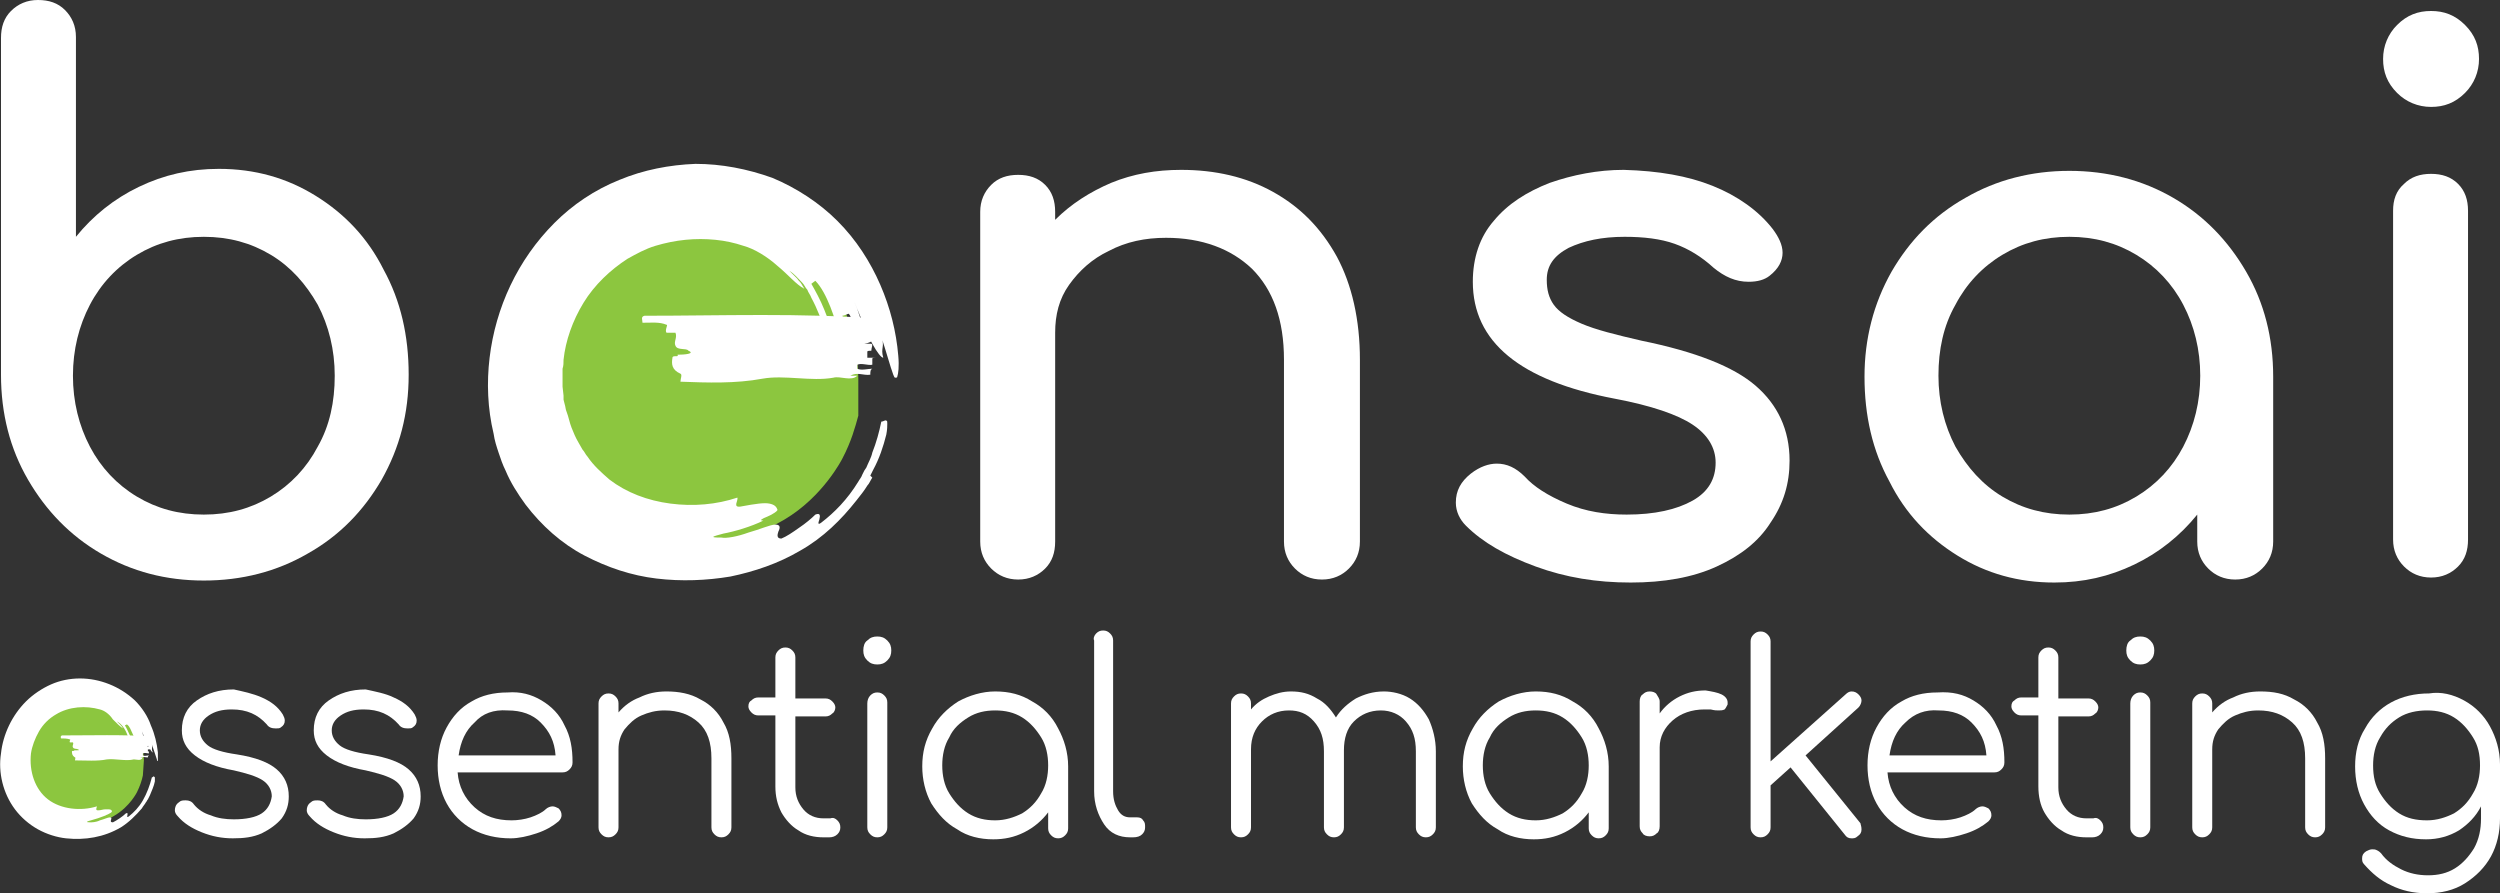
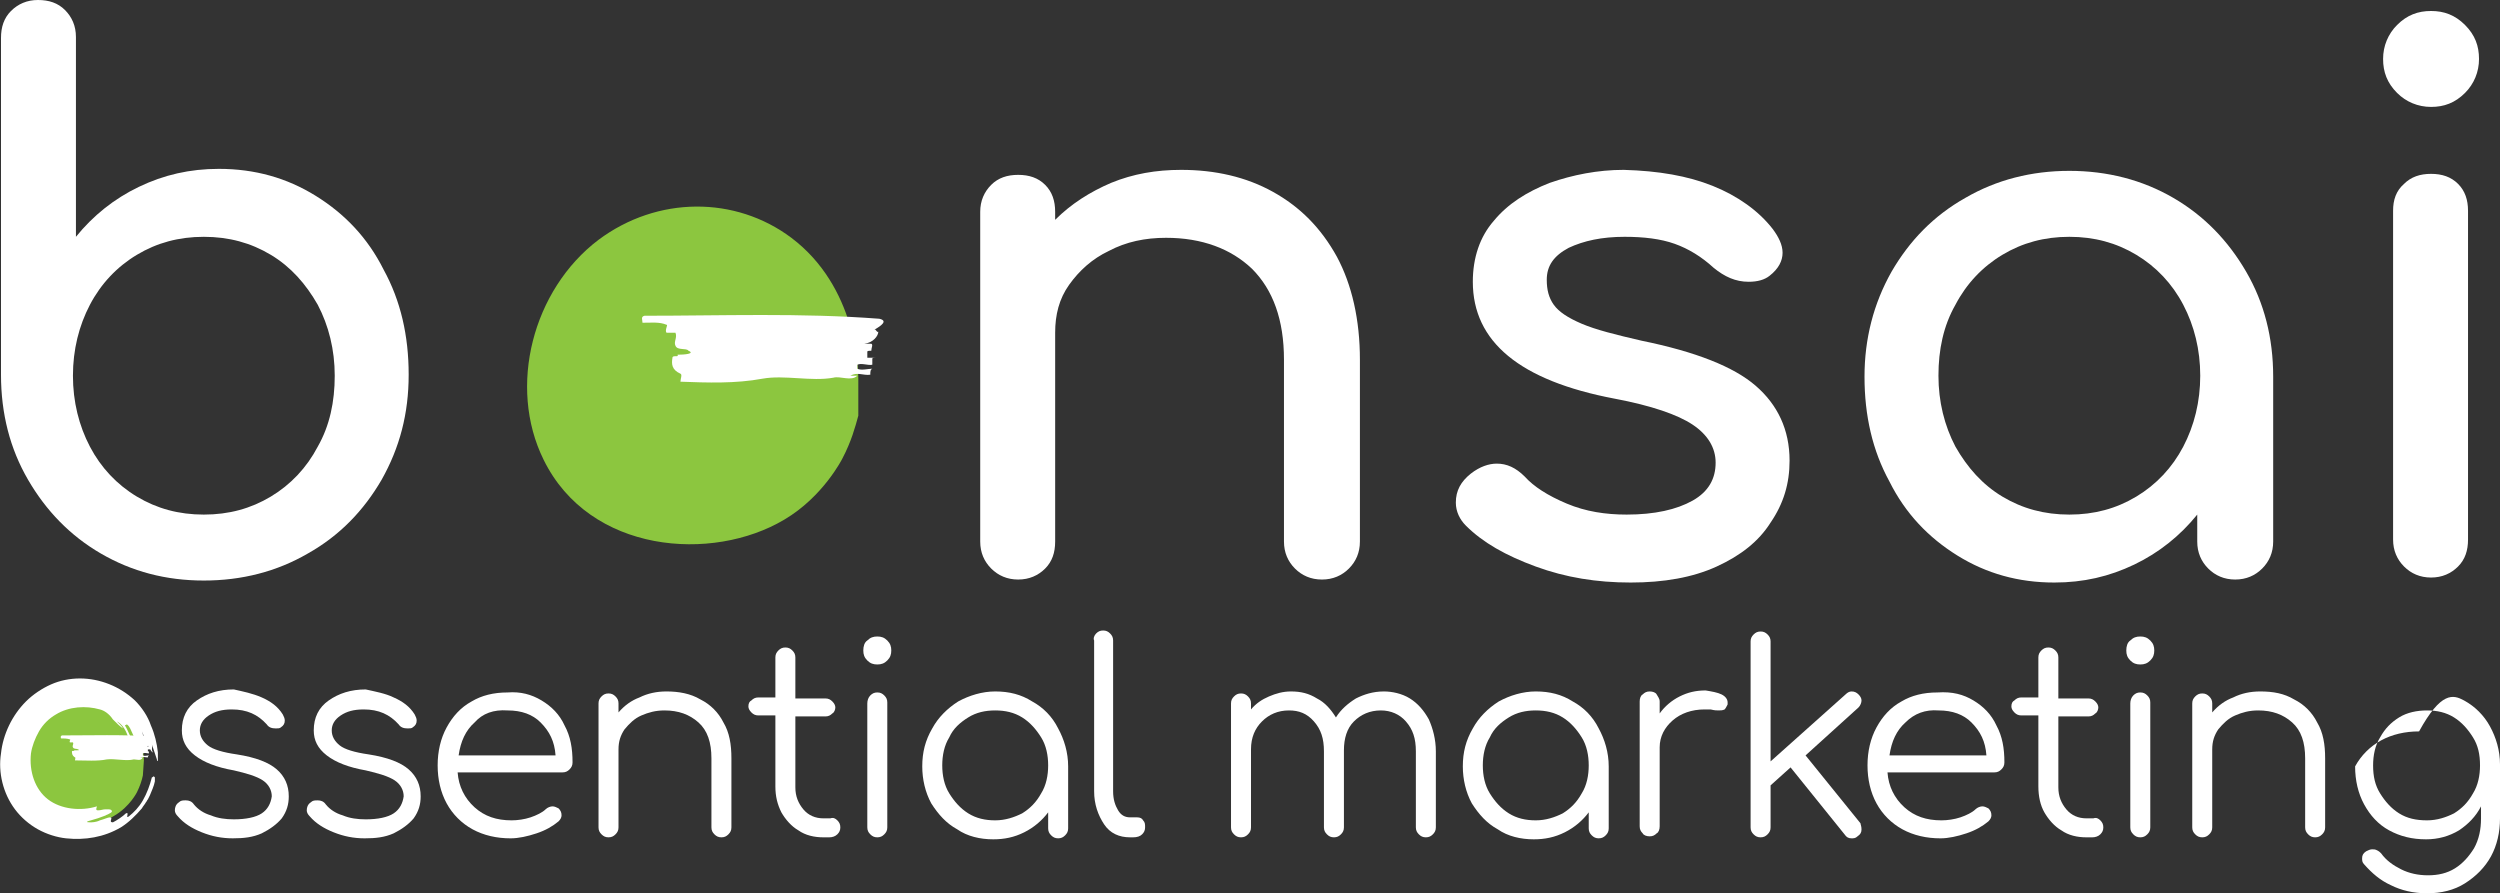
<svg xmlns="http://www.w3.org/2000/svg" version="1.1" id="Livello_1" x="0px" y="0px" viewBox="0 0 250.2 89.4" style="enable-background:new 0 0 250.2 89.4;" xml:space="preserve">
  <rect x="0" y="0" width="250.2" height="89.4" fill="#333333" stroke="none" />
  <style type="text/css">
	.st0{fill:#FFFFFF;}
	.st1{fill:#8CC63F;}
</style>
  <path class="st0" d="M3.8,0c1.1,0,2,0.3,2.7,1s1.1,1.6,1.1,2.7v20c1.7-2.1,3.8-3.8,6.3-5c2.5-1.2,5.1-1.8,8-1.8  c3.6,0,6.8,0.9,9.7,2.7c2.9,1.8,5.2,4.2,6.8,7.4c1.7,3.1,2.5,6.6,2.5,10.5S40,44.8,38.2,48c-1.8,3.1-4.2,5.6-7.4,7.4  c-3.1,1.8-6.6,2.7-10.4,2.7s-7.2-0.9-10.3-2.7C7,53.6,4.6,51.1,2.8,48s-2.7-6.6-2.7-10.5V3.8c0-1.1,0.3-2,1-2.7S2.7,0,3.8,0z   M20.4,51.5c2.5,0,4.7-0.6,6.7-1.8c2-1.2,3.6-2.9,4.7-5c1.2-2.1,1.7-4.5,1.7-7.1s-0.6-5-1.7-7.1c-1.2-2.1-2.7-3.8-4.7-5  s-4.2-1.8-6.7-1.8s-4.7,0.6-6.7,1.8c-2,1.2-3.6,2.9-4.7,5c-1.1,2.1-1.7,4.5-1.7,7.1s0.6,5,1.7,7.1c1.1,2.1,2.7,3.8,4.7,5  C15.7,50.9,17.9,51.5,20.4,51.5z" />
  <path class="st0" d="M127.4,19.2c2.7,1.5,4.8,3.6,6.4,6.5c1.5,2.8,2.3,6.3,2.3,10.3v18.2c0,1.1-0.4,2-1.1,2.7  c-0.7,0.7-1.6,1.1-2.7,1.1c-1.1,0-2-0.4-2.7-1.1s-1.1-1.6-1.1-2.7V36c0-4-1.1-7-3.2-9.1c-2.1-2-5-3.1-8.6-3.1c-2.1,0-4,0.4-5.7,1.3  c-1.7,0.8-3,2-4,3.4s-1.4,3-1.4,4.8v20.9c0,1.1-0.3,2-1,2.7S103,58,101.9,58c-1.1,0-2-0.4-2.7-1.1s-1.1-1.6-1.1-2.7v-33  c0-1.1,0.4-2,1.1-2.7s1.6-1,2.7-1c1.1,0,2,0.3,2.7,1s1,1.6,1,2.7V22c1.6-1.6,3.5-2.8,5.6-3.7c2.2-0.9,4.5-1.3,7-1.3  C121.6,17,124.7,17.7,127.4,19.2z" />
  <path class="st0" d="M171.4,18.6c2.5,1,4.6,2.5,6,4.3c0.6,0.8,1,1.6,1,2.4s-0.4,1.6-1.3,2.3c-0.5,0.4-1.2,0.6-2.1,0.6  c-1.3,0-2.4-0.5-3.5-1.4c-1.2-1.1-2.5-1.9-3.9-2.4s-3.1-0.7-5-0.7c-2.3,0-4.1,0.4-5.6,1.1c-1.5,0.8-2.2,1.8-2.2,3.2  c0,1,0.2,1.8,0.7,2.5s1.4,1.3,2.8,1.9c1.4,0.6,3.4,1.1,6,1.7c5.4,1.1,9.2,2.6,11.4,4.5s3.4,4.4,3.4,7.5c0,2.3-0.6,4.3-1.9,6.2  c-1.2,1.9-3,3.3-5.4,4.4s-5.3,1.6-8.6,1.6c-3.4,0-6.5-0.5-9.5-1.6s-5.3-2.4-7-4.1c-0.6-0.6-1-1.4-1-2.3c0-1.2,0.5-2.1,1.5-2.9  c0.9-0.7,1.8-1,2.6-1c1,0,1.9,0.4,2.8,1.3c0.9,1,2.3,1.9,4.2,2.7c1.9,0.8,3.9,1.1,6,1.1c2.8,0,5-0.5,6.6-1.4s2.3-2.2,2.3-3.8  c0-1.5-0.8-2.8-2.3-3.8s-4.1-1.9-7.8-2.6c-9.5-1.8-14.2-5.7-14.2-11.7c0-2.4,0.7-4.5,2.1-6.1c1.4-1.7,3.3-2.9,5.6-3.8  c2.3-0.8,4.8-1.3,7.4-1.3C166,17.1,168.9,17.6,171.4,18.6z" />
  <path class="st0" d="M217.5,19.8c3.1,1.8,5.5,4.3,7.3,7.4s2.7,6.6,2.7,10.5v16.5c0,1.1-0.4,2-1.1,2.7c-0.7,0.7-1.6,1.1-2.7,1.1  c-1.1,0-2-0.4-2.7-1.1s-1.1-1.6-1.1-2.7v-2.7c-1.7,2.1-3.8,3.8-6.3,5s-5.1,1.8-8,1.8c-3.6,0-6.8-0.9-9.7-2.7  c-2.9-1.8-5.2-4.2-6.8-7.4c-1.7-3.1-2.5-6.6-2.5-10.5c0-3.8,0.9-7.3,2.7-10.5c1.8-3.1,4.2-5.6,7.4-7.4c3.1-1.8,6.6-2.7,10.4-2.7  C210.9,17.1,214.4,18,217.5,19.8z M213.8,49.7c2-1.2,3.6-2.9,4.7-5c1.1-2.1,1.7-4.5,1.7-7.1s-0.6-5-1.7-7.1c-1.1-2.1-2.7-3.8-4.7-5  s-4.2-1.8-6.7-1.8s-4.7,0.6-6.7,1.8c-2,1.2-3.6,2.9-4.7,5c-1.2,2.1-1.7,4.5-1.7,7.1s0.6,5,1.7,7.1c1.2,2.1,2.7,3.8,4.7,5  s4.2,1.8,6.7,1.8C209.6,51.5,211.8,50.9,213.8,49.7z" />
  <path class="st0" d="M246.7,2.5c1,1,1.4,2.1,1.4,3.4s-0.5,2.5-1.4,3.4c-1,1-2.1,1.4-3.4,1.4s-2.5-0.5-3.4-1.4c-1-1-1.4-2.1-1.4-3.4  s0.5-2.5,1.4-3.4c1-1,2.1-1.4,3.4-1.4S245.7,1.5,246.7,2.5z M240.6,18.4c0.7-0.7,1.6-1,2.7-1s2,0.3,2.7,1c0.7,0.7,1,1.6,1,2.7V54  c0,1.1-0.3,2-1,2.7s-1.6,1.1-2.7,1.1s-2-0.4-2.7-1.1s-1.1-1.6-1.1-2.7V21.1C239.5,20,239.8,19.1,240.6,18.4z" />
  <path class="st0" d="M26.2,69.8c0.9,0.4,1.6,0.9,2.1,1.7c0.1,0.2,0.2,0.4,0.2,0.6c0,0.3-0.1,0.5-0.4,0.7c-0.1,0.1-0.3,0.1-0.5,0.1  c-0.4,0-0.7-0.1-0.9-0.4c-0.9-1-2-1.5-3.5-1.5c-1,0-1.7,0.2-2.3,0.6S20,72.5,20,73.1s0.3,1.1,0.8,1.5s1.5,0.7,2.9,0.9  c1.9,0.3,3.2,0.8,4,1.5s1.2,1.6,1.2,2.7c0,0.8-0.2,1.5-0.7,2.2c-0.5,0.6-1.2,1.1-2,1.5c-0.9,0.4-1.8,0.5-2.9,0.5  c-1.1,0-2.1-0.2-3.1-0.6s-1.8-0.9-2.4-1.6c-0.2-0.2-0.3-0.4-0.3-0.6c0-0.3,0.1-0.6,0.4-0.8c0.2-0.2,0.4-0.2,0.7-0.2s0.6,0.1,0.8,0.4  c0.4,0.5,1,0.9,1.7,1.1c0.7,0.3,1.5,0.4,2.3,0.4c1.2,0,2.2-0.2,2.8-0.6s0.9-1,1-1.7c0-0.6-0.3-1.2-0.9-1.6c-0.6-0.4-1.6-0.7-2.9-1  c-1.7-0.3-3-0.8-3.9-1.5s-1.3-1.5-1.3-2.5c0-1.3,0.5-2.3,1.5-3s2.2-1.1,3.7-1.1C24.3,69.2,25.3,69.4,26.2,69.8z" />
  <path class="st0" d="M39.4,69.8c0.9,0.4,1.6,0.9,2.1,1.7c0.1,0.2,0.2,0.4,0.2,0.6c0,0.3-0.1,0.5-0.4,0.7c-0.1,0.1-0.3,0.1-0.5,0.1  c-0.4,0-0.7-0.1-0.9-0.4c-0.9-1-2-1.5-3.5-1.5c-1,0-1.7,0.2-2.3,0.6s-0.9,0.9-0.9,1.5s0.3,1.1,0.8,1.5s1.5,0.7,2.9,0.9  c1.9,0.3,3.2,0.8,4,1.5s1.2,1.6,1.2,2.7c0,0.8-0.2,1.5-0.7,2.2c-0.5,0.6-1.2,1.1-2,1.5c-0.9,0.4-1.8,0.5-2.9,0.5  c-1.1,0-2.1-0.2-3.1-0.6s-1.8-0.9-2.4-1.6c-0.2-0.2-0.3-0.4-0.3-0.6c0-0.3,0.1-0.6,0.4-0.8c0.2-0.2,0.4-0.2,0.7-0.2s0.6,0.1,0.8,0.4  c0.4,0.5,1,0.9,1.7,1.1c0.7,0.3,1.5,0.4,2.3,0.4c1.2,0,2.2-0.2,2.8-0.6s0.9-1,1-1.7c0-0.6-0.3-1.2-0.9-1.6s-1.6-0.7-2.9-1  c-1.7-0.3-3-0.8-3.9-1.5s-1.3-1.5-1.3-2.5c0-1.3,0.5-2.3,1.5-3s2.2-1.1,3.7-1.1C37.5,69.2,38.6,69.4,39.4,69.8z" />
  <path class="st0" d="M54.2,70.1c1,0.6,1.8,1.4,2.3,2.5c0.6,1.1,0.8,2.3,0.8,3.7c0,0.3-0.1,0.5-0.3,0.7c-0.2,0.2-0.4,0.3-0.7,0.3  H45.8c0.1,1.4,0.7,2.6,1.7,3.5s2.2,1.3,3.7,1.3c0.6,0,1.3-0.1,1.9-0.3c0.6-0.2,1.2-0.5,1.5-0.8c0.2-0.2,0.5-0.3,0.7-0.3  s0.4,0.1,0.6,0.2c0.2,0.2,0.3,0.4,0.3,0.7c0,0.2-0.1,0.4-0.3,0.6c-0.6,0.5-1.3,0.9-2.2,1.2c-0.9,0.3-1.8,0.5-2.6,0.5  c-1.4,0-2.7-0.3-3.8-0.9c-1.1-0.6-2-1.5-2.6-2.6s-0.9-2.4-0.9-3.8s0.3-2.7,0.9-3.8c0.6-1.1,1.4-2,2.5-2.6c1-0.6,2.2-0.9,3.6-0.9  C52.1,69.2,53.2,69.5,54.2,70.1z M47.5,72.3c-0.9,0.8-1.4,1.9-1.6,3.3h9.7c-0.1-1.4-0.6-2.4-1.5-3.3c-0.8-0.8-1.9-1.2-3.3-1.2  C49.4,71,48.3,71.4,47.5,72.3z" />
  <path class="st0" d="M70.1,70c1,0.5,1.8,1.3,2.3,2.3c0.6,1,0.8,2.2,0.8,3.6v6.9c0,0.3-0.1,0.5-0.3,0.7c-0.2,0.2-0.4,0.3-0.7,0.3  c-0.3,0-0.5-0.1-0.7-0.3c-0.2-0.2-0.3-0.4-0.3-0.7v-6.9c0-1.6-0.4-2.8-1.3-3.6c-0.9-0.8-2-1.2-3.4-1.2c-0.9,0-1.6,0.2-2.3,0.5  c-0.7,0.3-1.2,0.8-1.7,1.4c-0.4,0.6-0.6,1.2-0.6,2v7.8c0,0.3-0.1,0.5-0.3,0.7c-0.2,0.2-0.4,0.3-0.7,0.3c-0.3,0-0.5-0.1-0.7-0.3  c-0.2-0.2-0.3-0.4-0.3-0.7V70.4c0-0.3,0.1-0.5,0.3-0.7c0.2-0.2,0.4-0.3,0.7-0.3c0.3,0,0.5,0.1,0.7,0.3c0.2,0.2,0.3,0.4,0.3,0.7v0.9  c0.6-0.7,1.3-1.2,2.1-1.5c0.8-0.4,1.7-0.6,2.7-0.6C67.9,69.2,69.1,69.4,70.1,70z" />
  <path class="st0" d="M83.8,82.1c0.2,0.2,0.3,0.4,0.3,0.7c0,0.3-0.1,0.5-0.3,0.7c-0.2,0.2-0.5,0.3-0.8,0.3h-0.6  c-0.9,0-1.8-0.2-2.5-0.7c-0.7-0.4-1.3-1.1-1.7-1.8c-0.4-0.8-0.6-1.6-0.6-2.6v-7.1h-1.7c-0.3,0-0.5-0.1-0.7-0.3  c-0.2-0.2-0.3-0.4-0.3-0.6c0-0.3,0.1-0.5,0.3-0.6c0.2-0.2,0.4-0.3,0.7-0.3h1.7v-4c0-0.3,0.1-0.5,0.3-0.7c0.2-0.2,0.4-0.3,0.7-0.3  c0.3,0,0.5,0.1,0.7,0.3c0.2,0.2,0.3,0.4,0.3,0.7v4.1h3c0.3,0,0.5,0.1,0.7,0.3c0.2,0.2,0.3,0.4,0.3,0.6s-0.1,0.5-0.3,0.6  c-0.2,0.2-0.4,0.3-0.7,0.3h-3v7.1c0,0.9,0.3,1.6,0.8,2.2s1.2,0.9,2,0.9h0.7C83.4,81.8,83.6,81.9,83.8,82.1z" />
  <path class="st0" d="M88.8,64.1c0.3,0.3,0.4,0.6,0.4,1s-0.1,0.7-0.4,1s-0.6,0.4-1,0.4s-0.7-0.1-1-0.4s-0.4-0.6-0.4-1s0.1-0.8,0.4-1  c0.3-0.3,0.6-0.4,1-0.4S88.5,63.8,88.8,64.1z M87.1,69.6c0.2-0.2,0.4-0.3,0.7-0.3s0.5,0.1,0.7,0.3c0.2,0.2,0.3,0.4,0.3,0.7v12.5  c0,0.3-0.1,0.5-0.3,0.7c-0.2,0.2-0.4,0.3-0.7,0.3s-0.5-0.1-0.7-0.3c-0.2-0.2-0.3-0.4-0.3-0.7V70.4C86.8,70.1,86.9,69.8,87.1,69.6z" />
  <path class="st0" d="M103.3,70.2c1.1,0.6,2,1.5,2.6,2.7c0.6,1.1,1,2.4,1,3.8v6.2c0,0.3-0.1,0.5-0.3,0.7s-0.4,0.3-0.7,0.3  s-0.5-0.1-0.7-0.3c-0.2-0.2-0.3-0.4-0.3-0.7v-1.6c-0.6,0.8-1.4,1.5-2.4,2s-2,0.7-3.1,0.7c-1.3,0-2.6-0.3-3.6-1  c-1.1-0.6-1.9-1.5-2.6-2.6c-0.6-1.1-0.9-2.4-0.9-3.7c0-1.4,0.3-2.6,1-3.8c0.6-1.1,1.5-2,2.6-2.7c1.1-0.6,2.4-1,3.7-1  C101,69.2,102.2,69.5,103.3,70.2z M102.3,81.4c0.8-0.5,1.4-1.1,1.9-2c0.5-0.8,0.7-1.8,0.7-2.8s-0.2-2-0.7-2.8s-1.1-1.5-1.9-2  c-0.8-0.5-1.7-0.7-2.7-0.7s-1.9,0.2-2.7,0.7c-0.8,0.5-1.5,1.1-1.9,2c-0.5,0.8-0.7,1.8-0.7,2.8s0.2,2,0.7,2.8s1.1,1.5,1.9,2  s1.7,0.7,2.7,0.7C100.6,82.1,101.5,81.8,102.3,81.4z" />
  <path class="st0" d="M109.7,63.4c0.2-0.2,0.4-0.3,0.7-0.3s0.5,0.1,0.7,0.3c0.2,0.2,0.3,0.4,0.3,0.7v15.1c0,0.8,0.2,1.4,0.5,1.9  s0.7,0.7,1.2,0.7h0.7c0.3,0,0.5,0.1,0.6,0.3c0.2,0.2,0.2,0.4,0.2,0.7c0,0.3-0.1,0.5-0.3,0.7s-0.5,0.3-0.9,0.3h-0.3  c-1.1,0-2-0.4-2.6-1.3s-1-2-1-3.3V64.1C109.4,63.9,109.5,63.6,109.7,63.4z" />
  <path class="st0" d="M141.1,69.9c0.8,0.5,1.4,1.2,1.9,2.1c0.4,0.9,0.7,2,0.7,3.2v7.6c0,0.3-0.1,0.5-0.3,0.7s-0.4,0.3-0.7,0.3  s-0.5-0.1-0.7-0.3c-0.2-0.2-0.3-0.4-0.3-0.7v-7.6c0-1.3-0.3-2.2-1-3c-0.6-0.7-1.5-1.1-2.5-1.1c-1.1,0-2,0.4-2.7,1.1s-1,1.7-1,2.9  v0.1v7.6c0,0.3-0.1,0.5-0.3,0.7s-0.4,0.3-0.7,0.3s-0.5-0.1-0.7-0.3c-0.2-0.2-0.3-0.4-0.3-0.7v-7.6c0-1.3-0.3-2.2-1-3  s-1.5-1.1-2.5-1.1c-1.1,0-2,0.4-2.7,1.1s-1.1,1.6-1.1,2.8v7.8c0,0.3-0.1,0.5-0.3,0.7s-0.4,0.3-0.7,0.3s-0.5-0.1-0.7-0.3  c-0.2-0.2-0.3-0.4-0.3-0.7V70.4c0-0.3,0.1-0.5,0.3-0.7s0.4-0.3,0.7-0.3s0.5,0.1,0.7,0.3c0.2,0.2,0.3,0.4,0.3,0.7V71  c0.5-0.6,1.1-1,1.8-1.3s1.4-0.5,2.2-0.5c1,0,1.8,0.2,2.6,0.7c0.8,0.4,1.4,1.1,1.9,1.9c0.5-0.8,1.2-1.4,2-1.9  c0.8-0.4,1.7-0.7,2.8-0.7C139.3,69.2,140.3,69.4,141.1,69.9z" />
  <path class="st0" d="M157.4,70.2c1.1,0.6,2,1.5,2.6,2.7c0.6,1.1,1,2.4,1,3.8v6.2c0,0.3-0.1,0.5-0.3,0.7s-0.4,0.3-0.7,0.3  s-0.5-0.1-0.7-0.3c-0.2-0.2-0.3-0.4-0.3-0.7v-1.6c-0.6,0.8-1.4,1.5-2.4,2s-2,0.7-3.1,0.7c-1.3,0-2.6-0.3-3.6-1  c-1.1-0.6-1.9-1.5-2.6-2.6c-0.6-1.1-0.9-2.4-0.9-3.7c0-1.4,0.3-2.6,1-3.8c0.6-1.1,1.5-2,2.6-2.7c1.1-0.6,2.4-1,3.7-1  C155.1,69.2,156.3,69.5,157.4,70.2z M156.4,81.4c0.8-0.5,1.4-1.1,1.9-2c0.5-0.8,0.7-1.8,0.7-2.8s-0.2-2-0.7-2.8s-1.1-1.5-1.9-2  c-0.8-0.5-1.7-0.7-2.7-0.7s-1.9,0.2-2.7,0.7s-1.5,1.1-1.9,2c-0.5,0.8-0.7,1.8-0.7,2.8s0.2,2,0.7,2.8s1.1,1.5,1.9,2  c0.8,0.5,1.7,0.7,2.7,0.7C154.7,82.1,155.6,81.8,156.4,81.4z" />
  <path class="st0" d="M172.3,69.5c0.4,0.2,0.6,0.5,0.6,0.8c0,0.1,0,0.2,0,0.2c-0.1,0.2-0.2,0.4-0.3,0.5c-0.2,0.1-0.4,0.1-0.6,0.1  c-0.2,0-0.4,0-0.8-0.1c-0.1,0-0.4,0-0.6,0c-1.3,0-2.4,0.4-3.2,1.1s-1.3,1.6-1.3,2.7v7.9c0,0.3-0.1,0.6-0.3,0.7  c-0.2,0.2-0.4,0.3-0.7,0.3s-0.6-0.1-0.7-0.3c-0.2-0.2-0.3-0.4-0.3-0.7V70.2c0-0.3,0.1-0.6,0.3-0.7c0.2-0.2,0.4-0.3,0.7-0.3  s0.6,0.1,0.7,0.3s0.3,0.4,0.3,0.7v1.2c0.5-0.7,1.2-1.3,2-1.7c0.8-0.4,1.6-0.6,2.6-0.6C171.3,69.2,171.9,69.3,172.3,69.5z" />
  <path class="st0" d="M186.3,83c0,0.3-0.1,0.5-0.4,0.7c-0.2,0.2-0.4,0.2-0.6,0.2c-0.3,0-0.5-0.1-0.7-0.4l-5.4-6.7l-2,1.8v4.2  c0,0.3-0.1,0.5-0.3,0.7s-0.4,0.3-0.7,0.3s-0.5-0.1-0.7-0.3c-0.2-0.2-0.3-0.4-0.3-0.7V64.2c0-0.3,0.1-0.5,0.3-0.7s0.4-0.3,0.7-0.3  s0.5,0.1,0.7,0.3c0.2,0.2,0.3,0.4,0.3,0.7v12l7.5-6.7c0.2-0.2,0.4-0.3,0.6-0.3c0.3,0,0.5,0.1,0.7,0.3c0.2,0.2,0.3,0.4,0.3,0.6  s-0.1,0.5-0.3,0.7l-5.3,4.8l5.5,6.8C186.2,82.5,186.3,82.7,186.3,83z" />
  <path class="st0" d="M197.5,70.1c1,0.6,1.8,1.4,2.3,2.5c0.6,1.1,0.8,2.3,0.8,3.7c0,0.3-0.1,0.5-0.3,0.7s-0.4,0.3-0.7,0.3h-10.7  c0.1,1.4,0.7,2.6,1.7,3.5s2.2,1.3,3.7,1.3c0.6,0,1.3-0.1,1.9-0.3c0.6-0.2,1.2-0.5,1.5-0.8c0.2-0.2,0.5-0.3,0.7-0.3s0.4,0.1,0.6,0.2  c0.2,0.2,0.3,0.4,0.3,0.7c0,0.2-0.1,0.4-0.3,0.6c-0.6,0.5-1.3,0.9-2.2,1.2c-0.9,0.3-1.8,0.5-2.6,0.5c-1.4,0-2.7-0.3-3.8-0.9  s-2-1.5-2.6-2.6s-0.9-2.4-0.9-3.8s0.3-2.7,0.9-3.8c0.6-1.1,1.4-2,2.5-2.6c1-0.6,2.2-0.9,3.6-0.9C195.4,69.2,196.5,69.5,197.5,70.1z   M190.7,72.3c-0.9,0.8-1.4,1.9-1.6,3.3h9.7c-0.1-1.4-0.6-2.4-1.5-3.3c-0.8-0.8-1.9-1.2-3.3-1.2C192.7,71,191.6,71.4,190.7,72.3z" />
  <path class="st0" d="M210.2,82.1c0.2,0.2,0.3,0.4,0.3,0.7c0,0.3-0.1,0.5-0.3,0.7s-0.5,0.3-0.8,0.3h-0.6c-0.9,0-1.8-0.2-2.5-0.7  c-0.7-0.4-1.3-1.1-1.7-1.8s-0.6-1.6-0.6-2.6v-7.1h-1.7c-0.3,0-0.5-0.1-0.7-0.3c-0.2-0.2-0.3-0.4-0.3-0.6c0-0.3,0.1-0.5,0.3-0.6  c0.2-0.2,0.4-0.3,0.7-0.3h1.7v-4c0-0.3,0.1-0.5,0.3-0.7s0.4-0.3,0.7-0.3s0.5,0.1,0.7,0.3c0.2,0.2,0.3,0.4,0.3,0.7v4.1h3  c0.3,0,0.5,0.1,0.7,0.3c0.2,0.2,0.3,0.4,0.3,0.6s-0.1,0.5-0.3,0.6c-0.2,0.2-0.4,0.3-0.7,0.3h-3v7.1c0,0.9,0.3,1.6,0.8,2.2  s1.2,0.9,2,0.9h0.7C209.8,81.8,210,81.9,210.2,82.1z" />
  <path class="st0" d="M215.2,64.1c0.3,0.3,0.4,0.6,0.4,1s-0.1,0.7-0.4,1c-0.3,0.3-0.6,0.4-1,0.4s-0.7-0.1-1-0.4s-0.4-0.6-0.4-1  s0.1-0.8,0.4-1c0.3-0.3,0.6-0.4,1-0.4C214.6,63.7,214.9,63.8,215.2,64.1z M213.5,69.6c0.2-0.2,0.4-0.3,0.7-0.3s0.5,0.1,0.7,0.3  c0.2,0.2,0.3,0.4,0.3,0.7v12.5c0,0.3-0.1,0.5-0.3,0.7s-0.4,0.3-0.7,0.3s-0.5-0.1-0.7-0.3c-0.2-0.2-0.3-0.4-0.3-0.7V70.4  C213.2,70.1,213.3,69.8,213.5,69.6z" />
  <path class="st0" d="M229.6,70c1,0.5,1.8,1.3,2.3,2.3c0.6,1,0.8,2.2,0.8,3.6v6.9c0,0.3-0.1,0.5-0.3,0.7c-0.2,0.2-0.4,0.3-0.7,0.3  c-0.3,0-0.5-0.1-0.7-0.3c-0.2-0.2-0.3-0.4-0.3-0.7v-6.9c0-1.6-0.4-2.8-1.3-3.6c-0.9-0.8-2-1.2-3.4-1.2c-0.9,0-1.6,0.2-2.3,0.5  s-1.2,0.8-1.7,1.4c-0.4,0.6-0.6,1.2-0.6,2v7.8c0,0.3-0.1,0.5-0.3,0.7s-0.4,0.3-0.7,0.3s-0.5-0.1-0.7-0.3c-0.2-0.2-0.3-0.4-0.3-0.7  V70.4c0-0.3,0.1-0.5,0.3-0.7s0.4-0.3,0.7-0.3s0.5,0.1,0.7,0.3c0.2,0.2,0.3,0.4,0.3,0.7v0.9c0.6-0.7,1.3-1.2,2.1-1.5  c0.8-0.4,1.7-0.6,2.7-0.6C227.5,69.2,228.6,69.4,229.6,70z" />
-   <path class="st0" d="M246.6,70.1c1.1,0.6,2,1.5,2.6,2.6s1,2.4,1,3.8v5.4c0,1.4-0.3,2.7-0.9,3.8c-0.6,1.1-1.5,2-2.6,2.7s-2.4,1-3.8,1  s-2.6-0.3-3.6-0.8c-1.1-0.5-1.9-1.2-2.7-2.1c-0.2-0.2-0.2-0.4-0.2-0.6c0-0.3,0.1-0.5,0.4-0.7c0.2-0.1,0.4-0.2,0.6-0.2s0.3,0,0.5,0.1  s0.3,0.2,0.4,0.3c0.5,0.7,1.2,1.2,2,1.6s1.7,0.6,2.7,0.6s1.9-0.2,2.7-0.7c0.8-0.5,1.4-1.2,1.9-2c0.5-0.9,0.7-1.9,0.7-3v-1.2  c-0.5,1-1.3,1.8-2.2,2.4c-1,0.6-2.1,0.9-3.3,0.9c-1.4,0-2.6-0.3-3.7-0.9s-1.9-1.5-2.5-2.6s-0.9-2.4-0.9-3.8s0.3-2.7,1-3.8  c0.6-1.1,1.5-2,2.6-2.6s2.4-0.9,3.8-0.9C244.3,69.2,245.5,69.5,246.6,70.1z M245.6,81.4c0.8-0.5,1.4-1.1,1.9-2  c0.5-0.8,0.7-1.8,0.7-2.8c0-1.1-0.2-2-0.7-2.8s-1.1-1.5-1.9-2s-1.7-0.7-2.7-0.7s-2,0.2-2.8,0.7s-1.4,1.1-1.9,2  c-0.5,0.8-0.7,1.8-0.7,2.8c0,1.1,0.2,2,0.7,2.8s1.1,1.5,1.9,2s1.7,0.7,2.8,0.7C243.9,82.1,244.8,81.8,245.6,81.4z" />
+   <path class="st0" d="M246.6,70.1c1.1,0.6,2,1.5,2.6,2.6s1,2.4,1,3.8v5.4c0,1.4-0.3,2.7-0.9,3.8c-0.6,1.1-1.5,2-2.6,2.7s-2.4,1-3.8,1  s-2.6-0.3-3.6-0.8c-1.1-0.5-1.9-1.2-2.7-2.1c-0.2-0.2-0.2-0.4-0.2-0.6c0-0.3,0.1-0.5,0.4-0.7c0.2-0.1,0.4-0.2,0.6-0.2s0.3,0,0.5,0.1  s0.3,0.2,0.4,0.3c0.5,0.7,1.2,1.2,2,1.6s1.7,0.6,2.7,0.6s1.9-0.2,2.7-0.7c0.8-0.5,1.4-1.2,1.9-2c0.5-0.9,0.7-1.9,0.7-3v-1.2  c-0.5,1-1.3,1.8-2.2,2.4c-1,0.6-2.1,0.9-3.3,0.9c-1.4,0-2.6-0.3-3.7-0.9s-1.9-1.5-2.5-2.6s-0.9-2.4-0.9-3.8c0.6-1.1,1.5-2,2.6-2.6s2.4-0.9,3.8-0.9C244.3,69.2,245.5,69.5,246.6,70.1z M245.6,81.4c0.8-0.5,1.4-1.1,1.9-2  c0.5-0.8,0.7-1.8,0.7-2.8c0-1.1-0.2-2-0.7-2.8s-1.1-1.5-1.9-2s-1.7-0.7-2.7-0.7s-2,0.2-2.8,0.7s-1.4,1.1-1.9,2  c-0.5,0.8-0.7,1.8-0.7,2.8c0,1.1,0.2,2,0.7,2.8s1.1,1.5,1.9,2s1.7,0.7,2.8,0.7C243.9,82.1,244.8,81.8,245.6,81.4z" />
  <path class="st1" d="M85.9,37.9c0-1-0.2-9.2-6.7-14.1c-5.6-4.2-13.4-4.2-19.3,0.2c-6.6,5-9.1,14.7-5.5,22c4.6,9.4,16.9,10.3,24.1,6  c3.9-2.3,5.8-6.1,5.8-6.1c0.9-1.7,1.3-3.2,1.6-4.3" />
-   <path class="st0" d="M74.4,24.6c-0.9-0.3-1.8-0.5-2.8-0.6s-2-0.1-3,0s-2,0.3-3,0.6c-1,0.3-1.9,0.8-2.8,1.3c-1.7,1.1-3.3,2.6-4.4,4.4  s-1.8,3.8-2,5.7c0,0.3,0,0.6-0.1,0.9c0,0.3,0,0.6,0,0.9v0.9l0.1,0.9c0,0.1,0,0.3,0,0.4l0.1,0.4c0.1,0.3,0.1,0.6,0.2,0.8  c0.2,0.5,0.3,1.1,0.5,1.6s0.4,1,0.7,1.5c0.1,0.2,0.3,0.5,0.4,0.7c0.2,0.2,0.3,0.5,0.5,0.7c0.6,0.9,1.4,1.6,2.2,2.3  c1.7,1.3,3.8,2.1,6.1,2.4c2.3,0.3,4.6,0.1,6.7-0.6c0.1,0.3-0.5,1,0.3,0.9c1.6-0.3,2.4-0.4,2.9-0.3s0.7,0.3,0.8,0.6  c0.1,0.1-0.5,0.5-1,0.7s-0.9,0.4-0.4,0.4c-1.2,0.6-2.9,1.1-4,1.3c-1.1,0.3-1.5,0.4-0.2,0.4c0.5,0.1,1.6-0.1,2.7-0.5  c1.1-0.3,2.2-0.8,2.7-0.8s0.5,0.3,0.3,0.7c-0.1,0.3-0.2,0.7,0.3,0.7c0.5-0.2,1.1-0.6,1.8-1.1c0.6-0.4,1.2-0.9,1.6-1.3  c0.5-0.2,0.5,0.1,0.4,0.5c-0.1,0.3-0.2,0.6,0.2,0.3c1.3-1,2.6-2.3,3.7-4.1c0.1-0.2,0.3-0.4,0.4-0.7l0.1-0.2l0.1-0.2l0.2-0.3  c0.2-0.5,0.5-1,0.6-1.5c0.4-1,0.7-2.1,0.9-3.1c0.2,0,0.4-0.2,0.5-0.1c0.1,0,0.1,0.1,0.1,0.3c0,0.2,0,0.6-0.1,1.1  c-0.3,1.2-0.7,2.4-1.3,3.5l-0.2,0.4l-0.1,0.2l0.2,0.2c-0.2,0.3-0.3,0.6-0.5,0.8c-0.3,0.5-0.7,1-1.1,1.5c-1.5,1.9-3.3,3.7-5.6,5  c-2.2,1.3-4.6,2.1-7,2.6c-2.4,0.4-4.9,0.5-7.4,0.2s-4.9-1.1-7.2-2.3c-2.3-1.2-4.3-3-5.9-5.1c-0.8-1.1-1.5-2.2-2-3.4  c-0.3-0.6-0.5-1.2-0.7-1.8c-0.2-0.6-0.4-1.2-0.5-1.9c-0.6-2.5-0.7-5.1-0.4-7.6c0.6-5,2.8-9.8,6.5-13.5c1.8-1.8,4-3.3,6.5-4.3  c2.4-1,5-1.5,7.6-1.6c2.6,0,5.2,0.5,7.7,1.4c2.4,1,4.7,2.5,6.5,4.3c1.9,1.9,3.3,4.1,4.3,6.4s1.6,4.7,1.8,7.1c0.1,1.1,0,1.8-0.1,2.1  c0,0.1-0.1,0.1-0.2,0.1s-0.1-0.1-0.2-0.3c-0.3-0.8-0.7-2.3-1.2-3.8c0.4,1-0.1,1.1,0.2,2.1c-0.2,0-0.6-0.5-1.1-1.4s-1-2.3-1.8-4.2  c0.4,0.9,0.7,1.9,0.9,2.8c0.1,1-0.5,0.1-0.8,0.2c-0.1-0.5-0.2-0.9-0.4-1.3c-0.1-0.3-0.2-0.5-0.3-0.5c-0.2,0.1-0.5,0.2-0.6,0.2  c0.2,0.4,0.4,1.1,0.5,1.7c0.2,0.7,0.3,1.3,0.4,1.8c-0.1-0.9-0.4-1.8-0.5-1.7c-0.2,0-0.5,0.1-0.6,0.2c-0.3-0.8-0.6-1.9-1-2.9  s-0.9-2-1.5-2.6l-0.4,0.3c0.4,0.7,0.9,1.6,1.3,2.6s0.8,2,1,2.8c-0.4-0.8-0.5-0.7-0.9-0.6c-0.4-1.2-0.8-2.3-1.4-3.4  c-0.1-0.3-0.3-0.5-0.4-0.8c-0.2-0.2-0.3-0.5-0.5-0.7c-0.4-0.4-0.8-0.9-1.3-1.2c0.1,0.1,0.3,0.3,0.4,0.4l0.4,0.4  c0.1,0.2,0.3,0.3,0.4,0.5l0.3,0.5c-0.8-0.4-1.6-1.4-2.7-2.3C76.8,25.7,75.5,24.9,74.4,24.6z" />
  <g>
    <line class="st0" x1="88.3" y1="35.3" x2="64.3" y2="34.5" />
    <path class="st0" d="M83.4,37.8c-2.2,0.4-4.9-0.3-7.1,0.1c-2.7,0.5-5.5,0.4-8.2,0.3c0-0.3,0.2-0.7,0-0.8c-0.9-0.4-0.9-1-0.8-1.6   c0-0.3,0.7,0,0.5-0.3c0.7,0,1.8-0.1,1.1-0.4c-0.2-0.3-1.1,0-1.3-0.5c-0.2-0.4,0.2-0.8,0-1.3c-0.2,0-0.7,0-0.9,0   c-0.2-0.3,0.2-0.8,0-0.8c-0.7-0.3-1.5-0.2-2.4-0.2c0-0.3-0.2-0.6,0.2-0.7c7.7,0,15.7-0.3,23.5,0.3c0.9,0.2,0.2,0.7-0.5,1.1   c0.2-0.1,0.2,0.3,0.4,0.2c0,0.4-0.5,1.1-1.4,1.2c0.2,0,0.4,0,0.7,0c0.2,0.1,0,0.4,0,0.7c-0.2,0-0.4,0-0.4,0.1s0,0.4,0,0.6   c0.2,0,0.7,0,0.9,0c-0.2,0-0.4,0-0.4,0.1s0,0.4,0,0.6c-0.4,0.1-1.1-0.2-1.5,0v0.4c0.4,0.2,1.1,0,1.5,0c-0.2,0.1-0.2,0.3-0.2,0.6   c-0.7,0.1-1.3-0.3-2,0.1c0.2,0,0.4,0,0.7,0C85.2,38.2,84.1,37.6,83.4,37.8z" />
  </g>
  <path class="st1" d="M14.4,76.1c0-0.4-0.1-3.5-2.6-5.4c-2.1-1.6-5.2-1.6-7.4,0.1c-2.6,1.9-3.5,5.7-2.1,8.5c1.8,3.6,6.5,4,9.2,2.3  c1.5-0.9,2.2-2.3,2.2-2.3c0.3-0.6,0.5-1.2,0.6-1.7" />
  <path class="st0" d="M10,71c-1.4-0.4-3.1-0.3-4.4,0.5c-0.7,0.4-1.3,1-1.7,1.7c-0.4,0.7-0.7,1.5-0.8,2.2C2.9,77.2,3.5,79,4.8,80  c1.3,1,3.3,1.2,4.9,0.7c0,0.1-0.2,0.4,0.1,0.4s0.5-0.1,0.7-0.1s0.3,0,0.4,0c0.2,0,0.3,0.1,0.3,0.2s-0.2,0.2-0.4,0.3  c-0.2,0.1-0.3,0.1-0.2,0.1c-0.5,0.2-1.1,0.4-1.5,0.5S8.5,82.3,9,82.3c0.2,0,0.6,0,1-0.2c0.4-0.1,0.8-0.3,1-0.3  c0.4,0-0.2,0.5,0.3,0.5c0.4-0.2,1-0.6,1.3-0.9c0.4-0.2-0.1,0.6,0.3,0.3c0.5-0.4,1-0.9,1.4-1.6s0.7-1.5,0.9-2.3  c0.1,0,0.1-0.1,0.2-0.1c0,0,0,0,0.1,0.1c0,0.1,0,0.2,0,0.4c-0.1,0.5-0.3,0.9-0.5,1.4l-0.1,0.2L14.8,80c-0.1,0.1-0.1,0.2-0.2,0.3  c-0.1,0.2-0.3,0.4-0.4,0.6c-0.6,0.7-1.3,1.4-2.1,1.9c-1.7,1-3.6,1.3-5.5,1.1c-0.9-0.1-1.9-0.4-2.8-0.9s-1.7-1.2-2.3-2  c-1.2-1.6-1.7-3.7-1.4-5.6c0.2-1.9,1.1-3.8,2.5-5.2c0.7-0.7,1.6-1.3,2.5-1.7C6,68.1,7,67.9,8,67.9c2,0,4,0.8,5.5,2.2  c0.7,0.7,1.3,1.6,1.6,2.5c0.4,0.9,0.6,1.8,0.7,2.7c0,0.4,0,0.7,0,0.8c0,0.1-0.1,0.1-0.1-0.1c-0.1-0.3-0.3-0.9-0.5-1.5  c0.1,0.4-0.1,0.4,0.1,0.8c-0.1,0-0.2-0.2-0.4-0.5c-0.2-0.4-0.4-0.9-0.7-1.6c0.1,0.4,0.3,0.7,0.4,1.1c0,0.4-0.2,0-0.3,0.1  c-0.1-0.4-0.2-0.7-0.3-0.7s-0.2,0.1-0.2,0.1c0.1,0.3,0.3,1,0.3,1.4c-0.1-0.3-0.1-0.7-0.2-0.7c-0.1,0-0.2,0-0.2,0.1  c-0.1-0.3-0.2-0.7-0.4-1.1s-0.3-0.8-0.6-1l-0.2,0.1c0.2,0.3,0.3,0.6,0.5,1s0.3,0.8,0.4,1.1c-0.1-0.3-0.2-0.3-0.3-0.2  c-0.2-0.4-0.3-0.9-0.5-1.3s-0.5-0.8-0.9-1c0.1,0.1,0.2,0.2,0.3,0.3c0.1,0.1,0.2,0.2,0.3,0.4c-0.3-0.2-0.6-0.5-1-0.9  C10.9,71.4,10.4,71.1,10,71z" />
  <g>
    <line class="st0" x1="15.3" y1="75.1" x2="6.1" y2="74.8" />
    <path class="st0" d="M13.4,76c-0.8,0.2-1.9-0.1-2.7,0c-1,0.2-2.1,0.1-3.2,0.1c0-0.1,0.1-0.3,0-0.3c-0.3-0.2-0.3-0.4-0.3-0.6   c0-0.1,0.3,0,0.2-0.1c0.3,0,0.7,0,0.4-0.1c-0.1-0.1-0.4,0-0.5-0.2s0.1-0.3,0-0.5c-0.1,0-0.3,0-0.3,0C6.9,74.2,7.1,74,7,74   c-0.3-0.1-0.6-0.1-0.9-0.1c0-0.1-0.1-0.2,0.1-0.3c3,0,6-0.1,9,0.1c0.3,0.1,0.1,0.3-0.2,0.4c0.1-0.1,0.1,0.1,0.2,0.1   c0,0.2-0.2,0.4-0.5,0.5c0.1,0,0.2,0,0.3,0c0.1,0.1,0,0.2,0,0.3c-0.1,0-0.2,0-0.2,0c0,0.1,0,0.2,0,0.2c0.1,0,0.3,0,0.3,0   c-0.1,0-0.2,0-0.2,0c0,0.1,0,0.2,0,0.2c-0.2,0-0.4-0.1-0.6,0v0.2c0.2,0.1,0.4,0,0.6,0c-0.1,0.1-0.1,0.1-0.1,0.2   c-0.3,0-0.5-0.1-0.8,0c0.1,0,0.2,0,0.3,0C14.1,76.2,13.7,76,13.4,76z" />
  </g>
</svg>